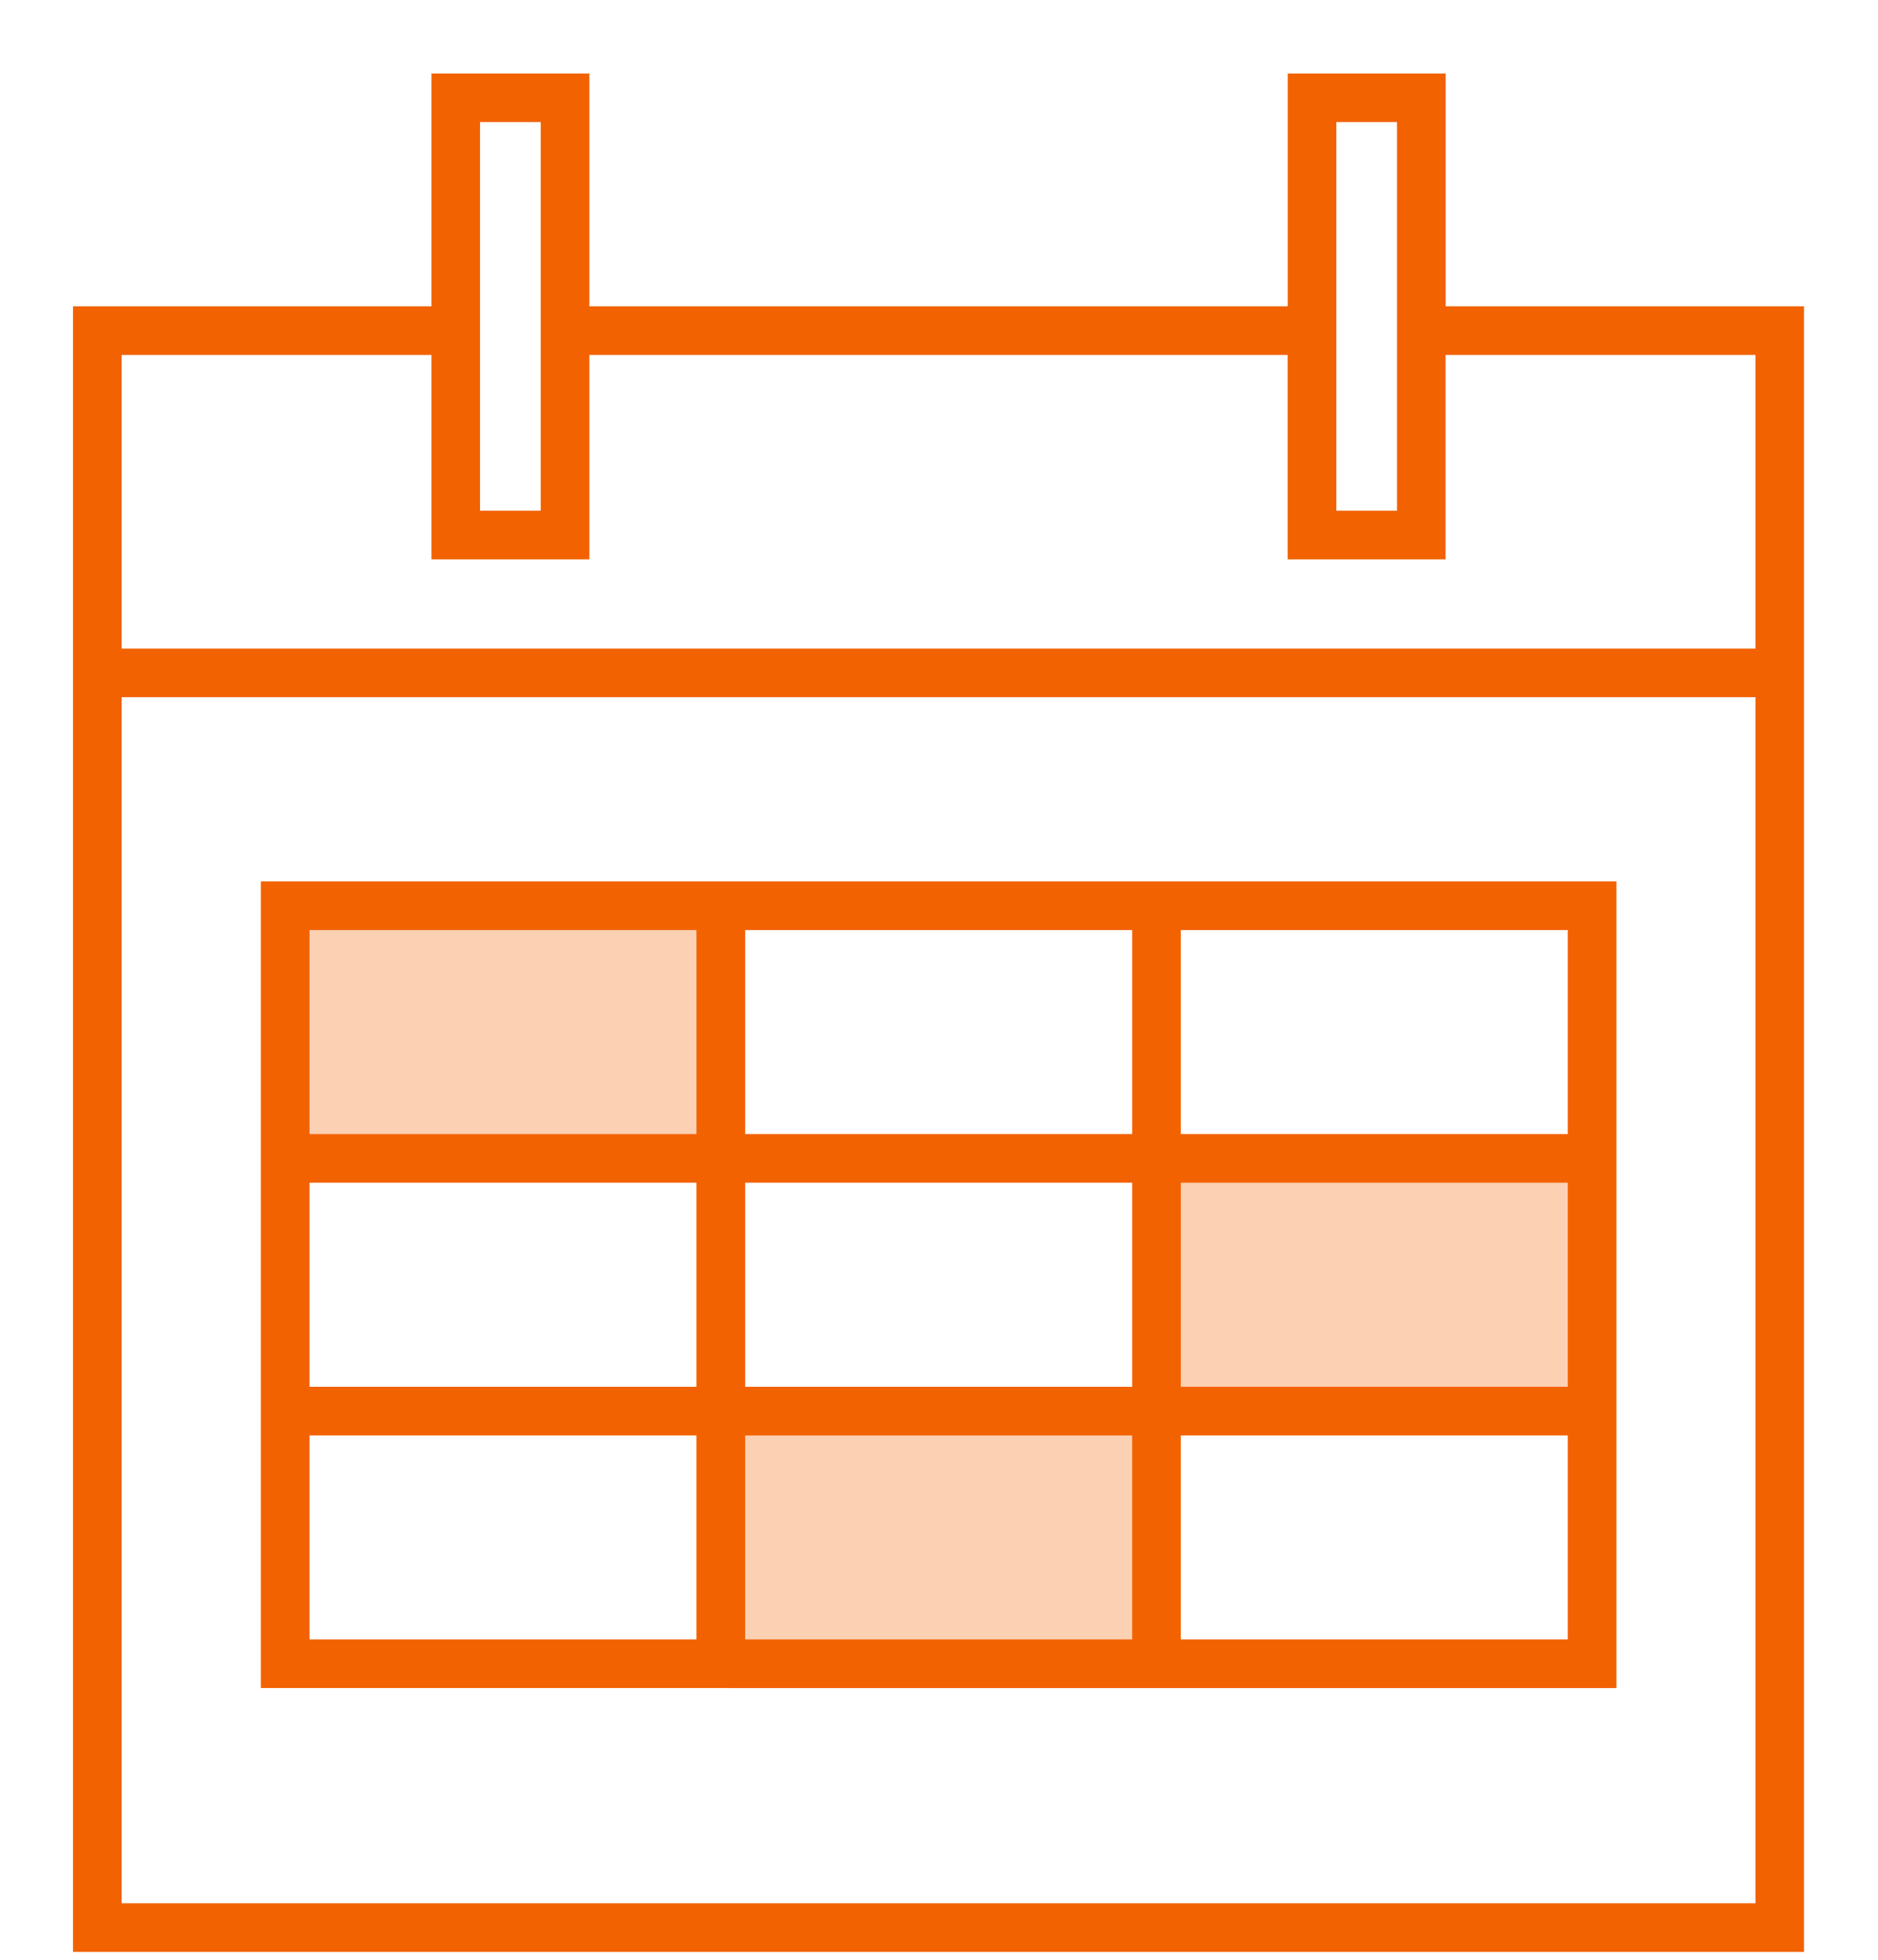
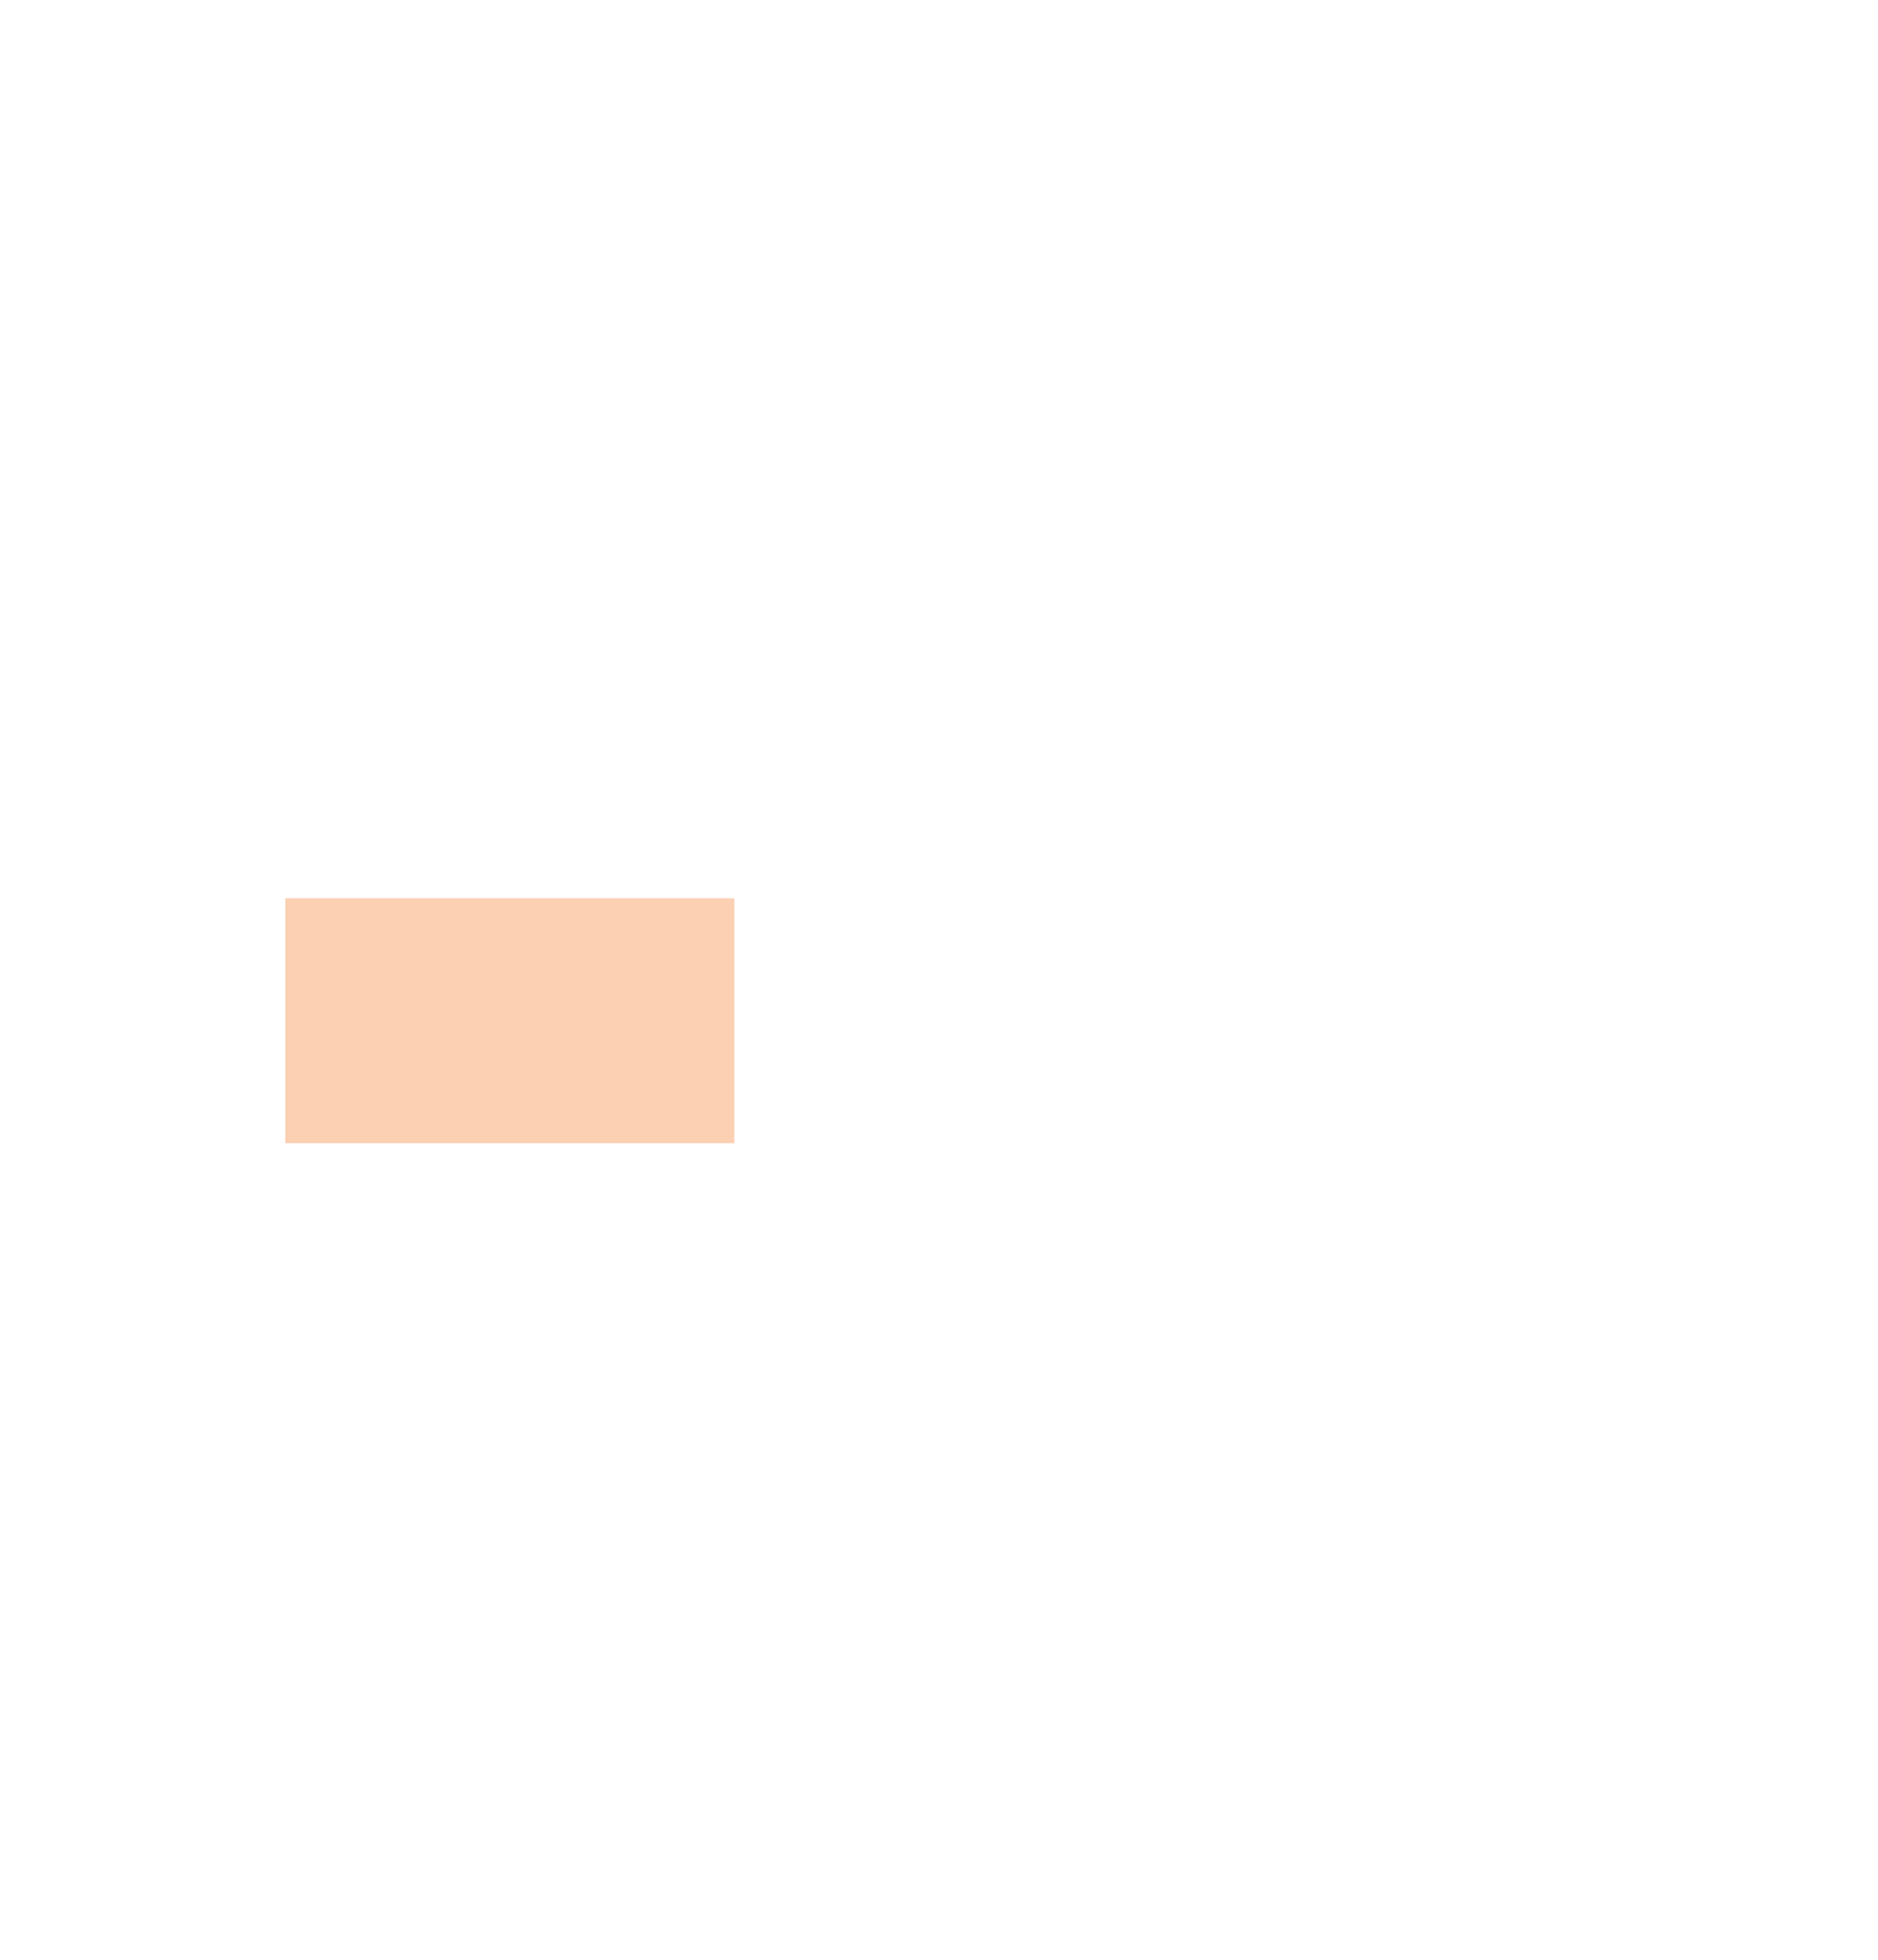
<svg xmlns="http://www.w3.org/2000/svg" width="23" height="24" viewBox="0 0 23 24" fill="none">
  <rect x="3.494" y="11" width="5.5" height="3" fill="#F26200" fill-opacity="0.3" />
-   <rect x="8.994" y="17.5" width="5" height="3" fill="#F26200" fill-opacity="0.3" />
-   <rect x="13.994" y="14" width="5.5" height="3" fill="#F26200" fill-opacity="0.3" />
-   <path d="M21.994 3.851H17.605V1H15.871V3.851H7.118V1H5.384V3.851H0.994V23.804H21.994V3.851ZM16.266 3.851V1.395H17.209V3.851V4.247V6.354H16.266V4.247V3.851ZM5.779 3.851V1.395H6.722V3.851V4.247V6.354H5.779V4.247V3.851ZM1.39 4.247H5.384V6.75H7.118V4.247H15.87V6.75H17.604V4.247H21.599V8.043H1.39V4.247ZM21.599 23.408H1.39V8.438H21.599V23.408Z" fill="#F26200" stroke="#F26200" stroke-width="0.2" />
-   <path d="M9.026 20.573H13.966H14.361H19.696V17.479V17.083V14.384V13.989V10.894H14.361H13.966H9.026H8.63H3.295V13.988V14.384V17.083V17.478V20.572H8.63H9.026V20.573ZM13.966 20.177H9.026V17.479H13.966V20.177ZM9.026 14.384H13.966V17.083H9.026V14.384ZM19.301 20.177H14.361V17.479H19.301V20.177ZM19.301 17.083H14.361V14.384H19.301V17.083ZM14.361 11.29H19.301V13.988H14.361V11.29ZM9.026 11.29H13.966V13.988H9.026V11.29ZM3.69 11.29H8.63V13.988H3.69V11.29ZM3.69 14.384H8.63V17.083H3.69V14.384ZM3.69 20.177V17.479H8.63V20.177H3.69Z" fill="#F26200" stroke="#F26200" stroke-width="0.2" />
</svg>